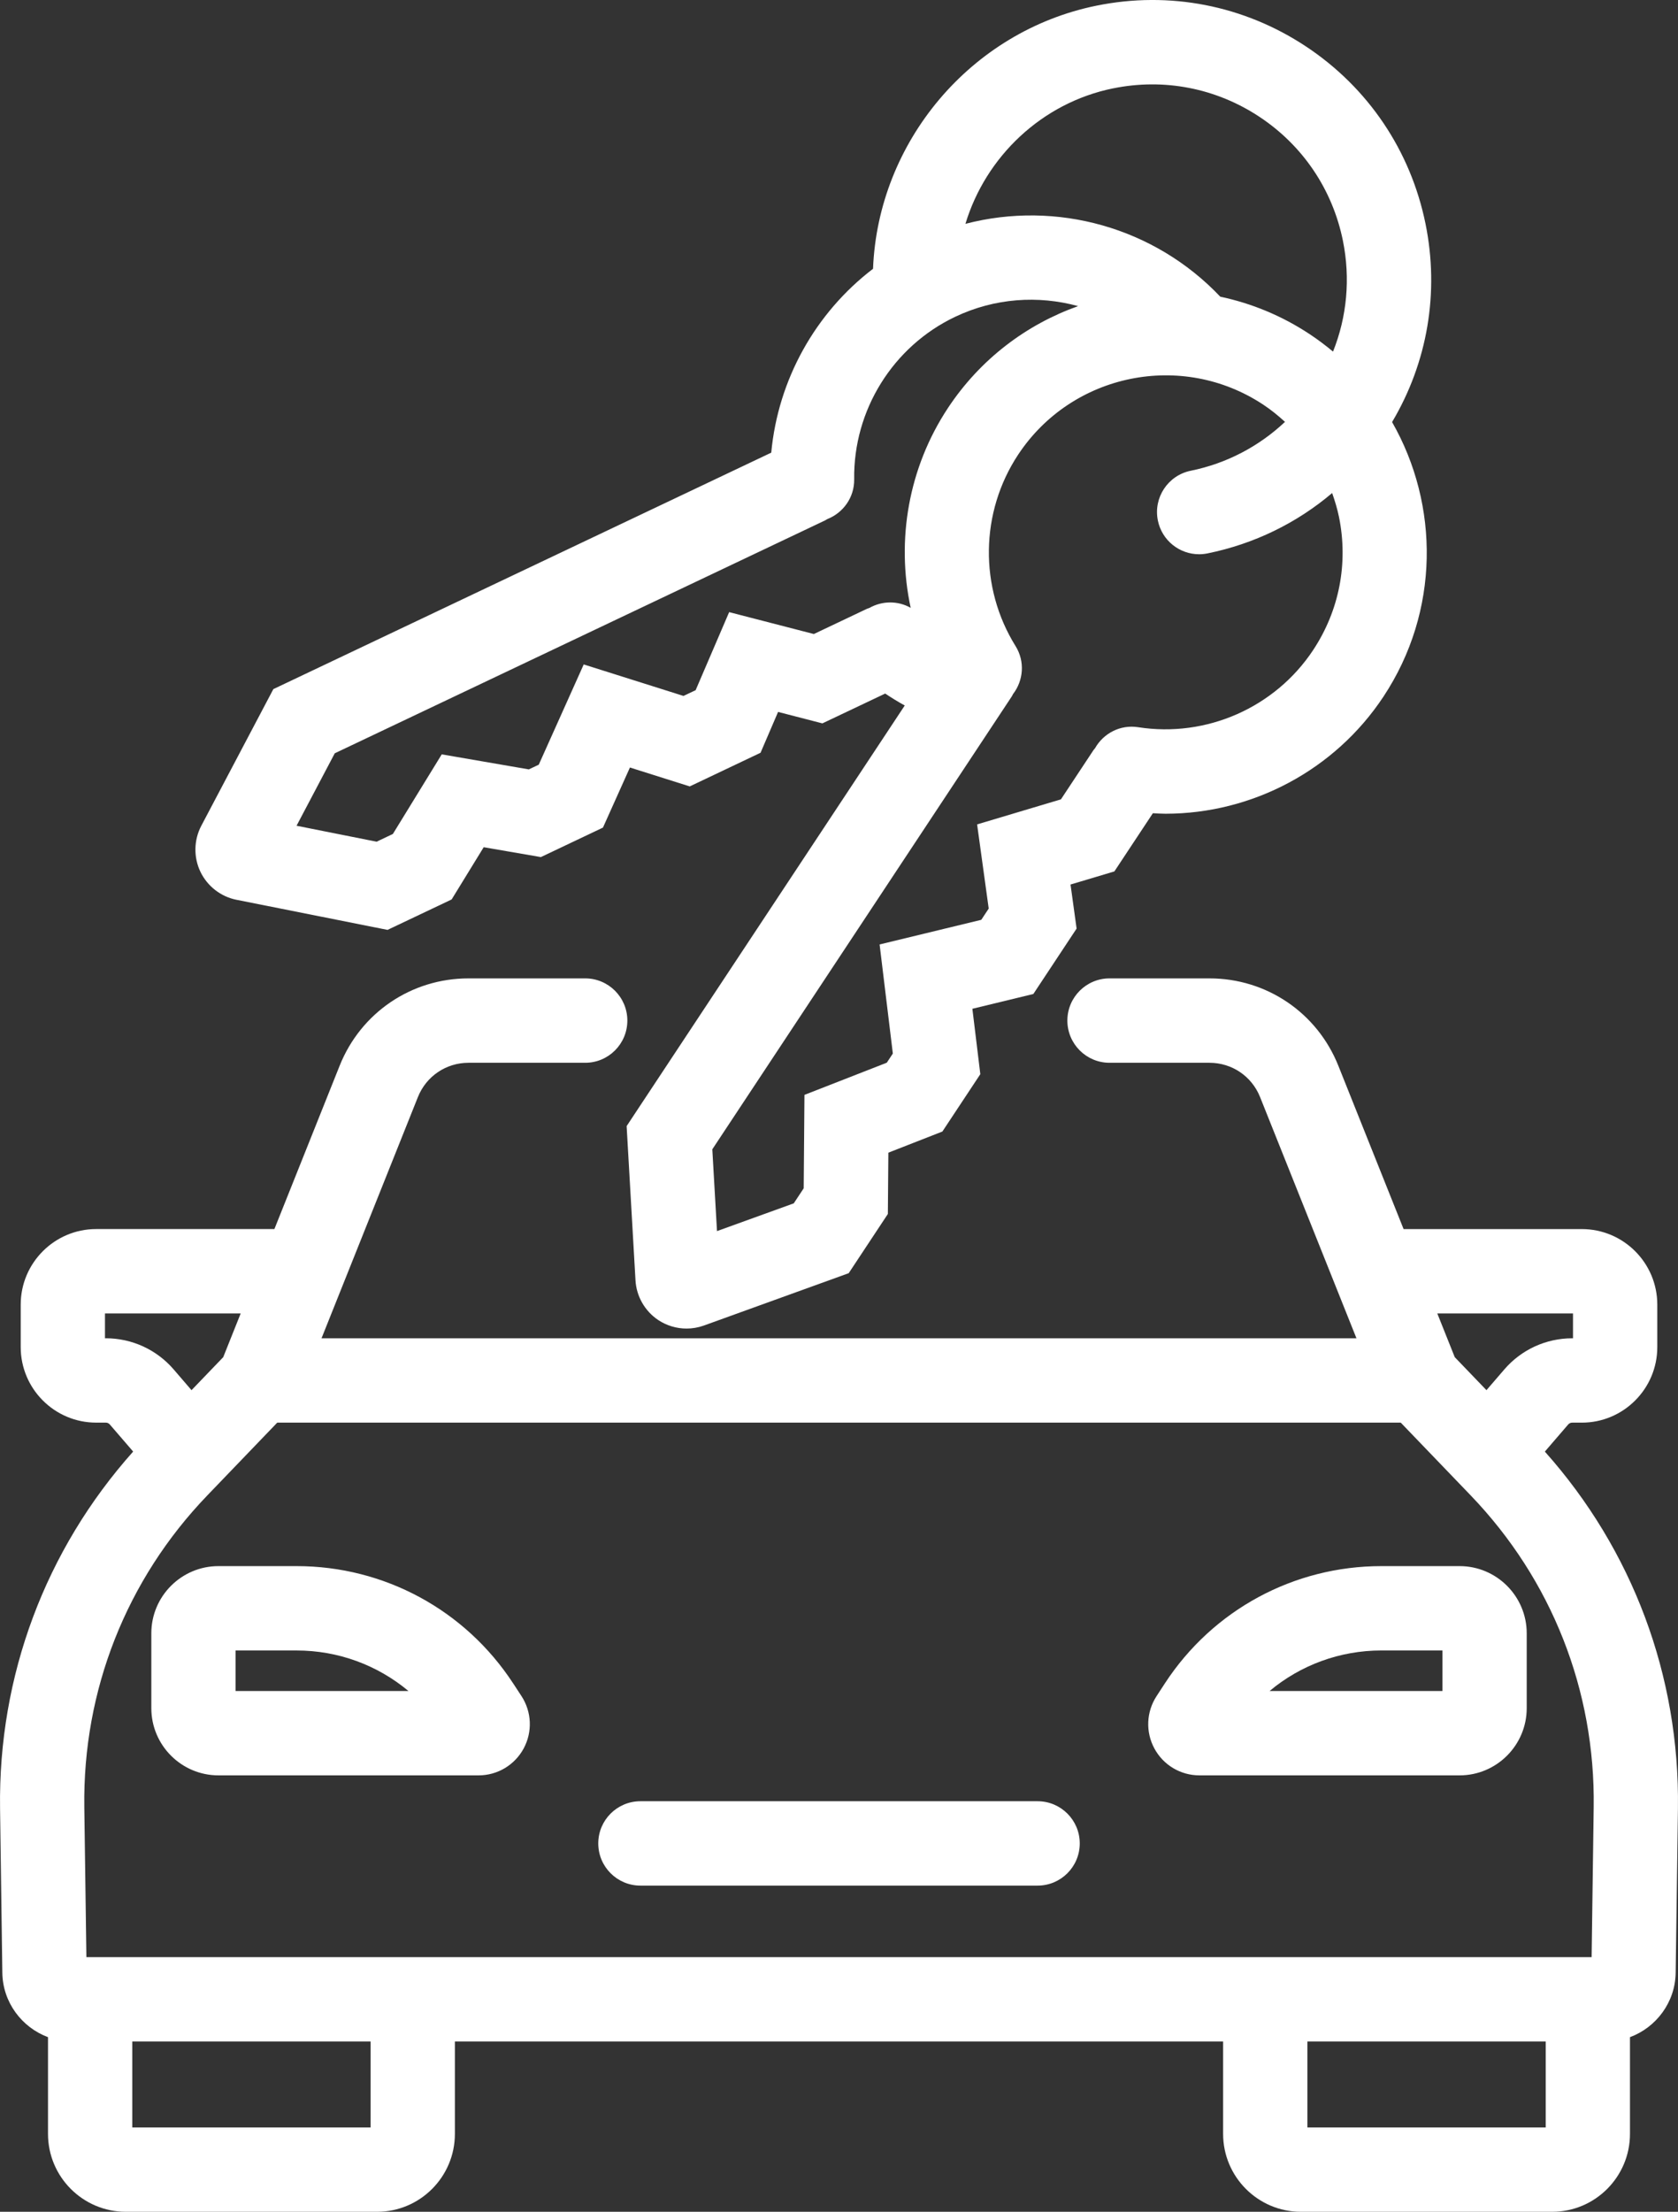
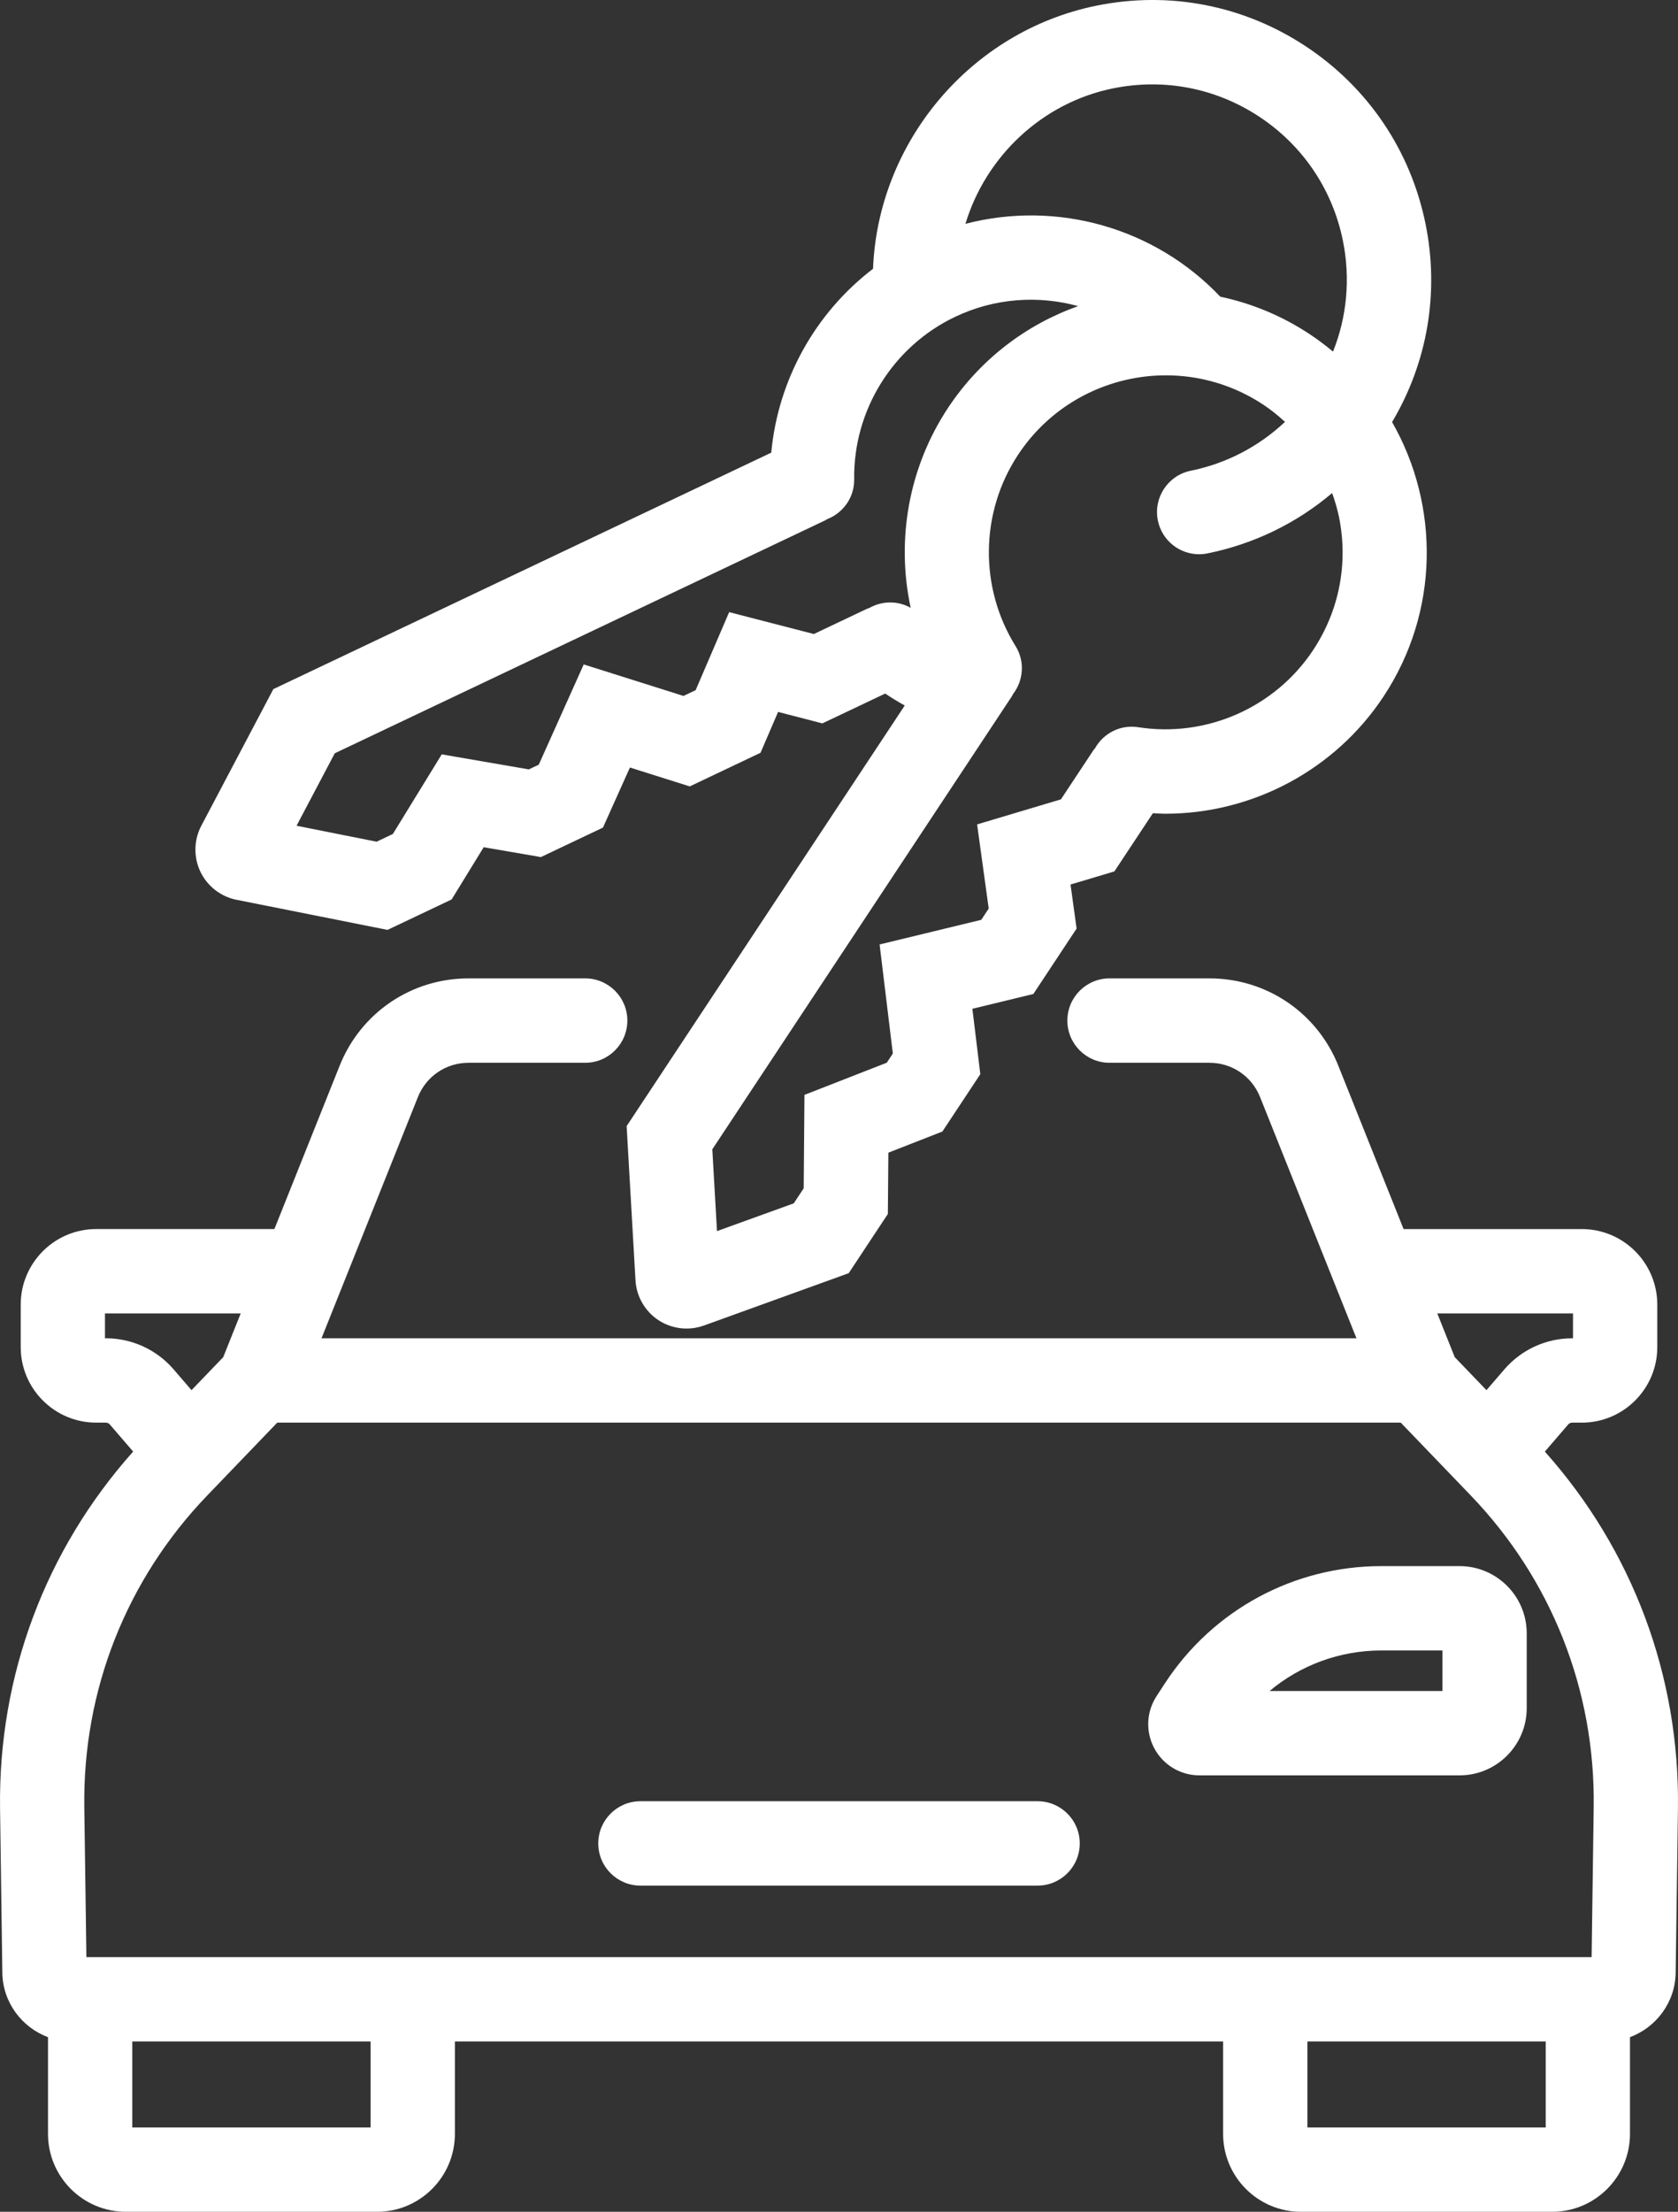
<svg xmlns="http://www.w3.org/2000/svg" width="82" height="108" viewBox="0 0 82 108" fill="none">
  <rect x="0" y="0" width="82" height="108" fill="#333333" stroke="none" />
  <path d="M50.705,87.953L31.296,87.953C30.158,87.953 29.236,88.875 29.236,90.013C29.236,91.151 30.158,92.073 31.296,92.073L50.705,92.073C51.842,92.073 52.765,91.151 52.765,90.013C52.765,88.875 51.842,87.953 50.705,87.953Z" fill="#FFFFFF" />
  <path d="M75.494,70.88L76.634,69.556C76.683,69.5 76.753,69.467 76.828,69.467L77.301,69.467C79.334,69.467 80.988,67.812 80.988,65.779L80.988,63.703C80.988,61.669 79.334,60.015 77.301,60.015L68.59,60.015L65.401,52.038C64.365,49.449 61.894,47.774 59.105,47.774L54.22,47.774C53.083,47.774 52.16,48.697 52.16,49.834C52.16,50.972 53.083,51.895 54.22,51.895L59.105,51.895C60.2,51.895 61.171,52.552 61.577,53.569L66.287,65.348L15.712,65.348L20.422,53.569C20.829,52.552 21.799,51.895 22.894,51.895L28.597,51.895C29.735,51.895 30.657,50.972 30.657,49.834C30.657,48.697 29.735,47.774 28.597,47.774L22.894,47.774C20.105,47.774 17.634,49.448 16.598,52.038L13.409,60.014L4.699,60.014C2.666,60.014 1.012,61.669 1.012,63.702L1.012,65.778C1.012,67.812 2.666,69.466 4.699,69.466L5.171,69.466C5.246,69.466 5.317,69.499 5.366,69.556L6.507,70.879C2.219,75.682 -0.087,81.829 0.003,88.3L0.114,96.33C0.134,97.77 1.064,98.997 2.346,99.473L2.346,104.197C2.346,106.295 4.052,108 6.148,108L18.427,108C20.524,108 22.229,106.294 22.229,104.197L22.229,99.685L59.771,99.685L59.771,104.197C59.771,106.295 61.476,108 63.572,108L75.852,108C77.948,108 79.653,106.294 79.653,104.197L79.653,99.473C80.936,98.997 81.866,97.77 81.886,96.33L81.997,88.3C82.086,81.829 79.78,75.682 75.493,70.88L75.494,70.88ZM76.869,64.134L76.869,65.348L76.828,65.348C75.554,65.348 74.346,65.901 73.513,66.868L72.64,67.881L71.09,66.269L70.237,64.134L76.869,64.134ZM5.171,65.348L5.13,65.348L5.13,64.134L11.762,64.134L10.909,66.269L9.359,67.881L8.486,66.867C7.654,65.901 6.446,65.347 5.171,65.347L5.171,65.348ZM18.11,103.881L6.465,103.881L6.465,99.685L18.111,99.685L18.111,103.881L18.11,103.881ZM22.229,95.566L4.222,95.566L4.12,88.242C4.041,82.539 6.174,77.133 10.129,73.022L13.548,69.467L68.452,69.467L71.871,73.021C75.825,77.133 77.959,82.538 77.88,88.242L77.779,95.566L22.229,95.566L22.229,95.566ZM75.535,103.881L63.889,103.881L63.889,99.685L75.535,99.685L75.535,103.881Z" fill="#FFFFFF" />
  <path d="M71.326,76.472L67.507,76.472C63.226,76.472 59.27,78.611 56.927,82.195L56.52,82.819C56.016,83.588 55.975,84.569 56.412,85.377C56.849,86.187 57.692,86.69 58.612,86.69L71.327,86.69C73.135,86.69 74.607,85.218 74.607,83.409L74.607,79.753C74.607,77.944 73.135,76.472 71.327,76.472L71.326,76.472ZM70.488,82.57L62.043,82.57C63.554,81.305 65.477,80.591 67.507,80.591L70.488,80.591L70.488,82.57Z" fill="#FFFFFF" />
-   <path d="M25.074,82.195C22.73,78.611 18.775,76.472 14.494,76.472L10.675,76.472C8.867,76.472 7.395,77.944 7.395,79.753L7.395,83.409C7.395,85.219 8.867,86.69 10.675,86.69L23.39,86.69C24.31,86.69 25.152,86.187 25.59,85.377C26.027,84.569 25.986,83.588 25.483,82.819L25.075,82.195L25.074,82.195ZM11.513,82.57L11.513,80.592L14.494,80.592C16.525,80.592 18.447,81.306 19.958,82.57L11.513,82.57Z" fill="#FFFFFF" />
  <path d="M11.557,43.936L18.938,45.406L22.07,43.92L23.637,41.369L26.431,41.851L29.465,40.411L30.783,37.477L33.706,38.4L37.166,36.757L38.023,34.763L40.188,35.322L43.258,33.866C43.568,34.075 43.886,34.269 44.213,34.449L30.622,54.987L31.055,62.517C31.099,63.3 31.516,64.026 32.17,64.459C32.583,64.732 33.065,64.873 33.551,64.873C33.836,64.873 34.122,64.824 34.396,64.726L41.474,62.169L43.388,59.277L43.412,56.284L46.052,55.252L47.906,52.451L47.518,49.258L50.497,48.536L52.611,45.342L52.314,43.191L54.457,42.551L56.338,39.709C56.543,39.719 56.748,39.734 56.951,39.734C61.188,39.734 65.227,37.612 67.608,34.013C70.358,29.857 70.349,24.666 68.028,20.609C69.763,17.691 70.343,14.279 69.662,10.929C68.935,7.358 66.862,4.283 63.824,2.271C60.786,0.259 57.146,-0.449 53.576,0.278C47.421,1.531 42.906,6.942 42.663,13.125C39.844,15.277 38.023,18.536 37.689,22.103L13.358,33.649L9.838,40.32C9.471,41.014 9.454,41.851 9.79,42.56C10.128,43.269 10.788,43.784 11.558,43.937L11.557,43.936ZM64.173,31.739C62.311,34.552 58.952,36.03 55.619,35.509C54.746,35.371 53.92,35.81 53.51,36.538C53.485,36.571 53.455,36.599 53.432,36.634L51.845,39.032L47.749,40.255L48.316,44.365L47.953,44.914L42.984,46.117L43.631,51.444L43.335,51.891L39.312,53.462L39.275,58.024L38.789,58.759L35.038,60.114L34.809,56.12L49.447,34C49.471,33.965 49.483,33.927 49.504,33.892C50.015,33.23 50.096,32.299 49.628,31.548C47.844,28.682 47.894,25.012 49.756,22.198C52.387,18.224 57.76,17.13 61.735,19.761C62.115,20.012 62.464,20.297 62.795,20.6C61.521,21.797 59.945,22.629 58.189,22.986C57.075,23.213 56.355,24.3 56.582,25.415C56.78,26.391 57.639,27.064 58.597,27.064C58.733,27.064 58.872,27.05 59.01,27.022C61.292,26.558 63.37,25.541 65.099,24.075C65.233,24.455 65.351,24.844 65.434,25.246C65.894,27.509 65.446,29.816 64.171,31.741L64.173,31.739ZM54.395,4.315C56.887,3.808 59.428,4.302 61.549,5.706C63.67,7.11 65.117,9.257 65.624,11.75C65.998,13.593 65.824,15.463 65.142,17.169C64.784,16.87 64.407,16.586 64.009,16.322C62.637,15.413 61.152,14.81 59.632,14.487C56.415,11.097 51.626,9.772 47.178,10.93C48.17,7.655 50.902,5.025 54.394,4.314L54.395,4.315ZM16.359,36.783L40.32,25.411C40.357,25.393 40.388,25.368 40.424,25.349C41.203,25.046 41.754,24.29 41.742,23.405C41.695,20.03 43.634,16.914 46.682,15.467C48.608,14.553 50.735,14.412 52.684,14.948C50.167,15.842 47.909,17.528 46.324,19.922C44.396,22.836 43.789,26.369 44.503,29.68C43.87,29.322 43.102,29.335 42.482,29.687C42.444,29.702 42.405,29.71 42.367,29.727L39.771,30.959L35.632,29.89L33.994,33.701L33.4,33.982L28.525,32.444L26.328,37.339L25.843,37.569L21.587,36.835L19.199,40.722L18.404,41.1L14.492,40.321L16.359,36.783Z" fill="#FFFFFF" />
</svg>